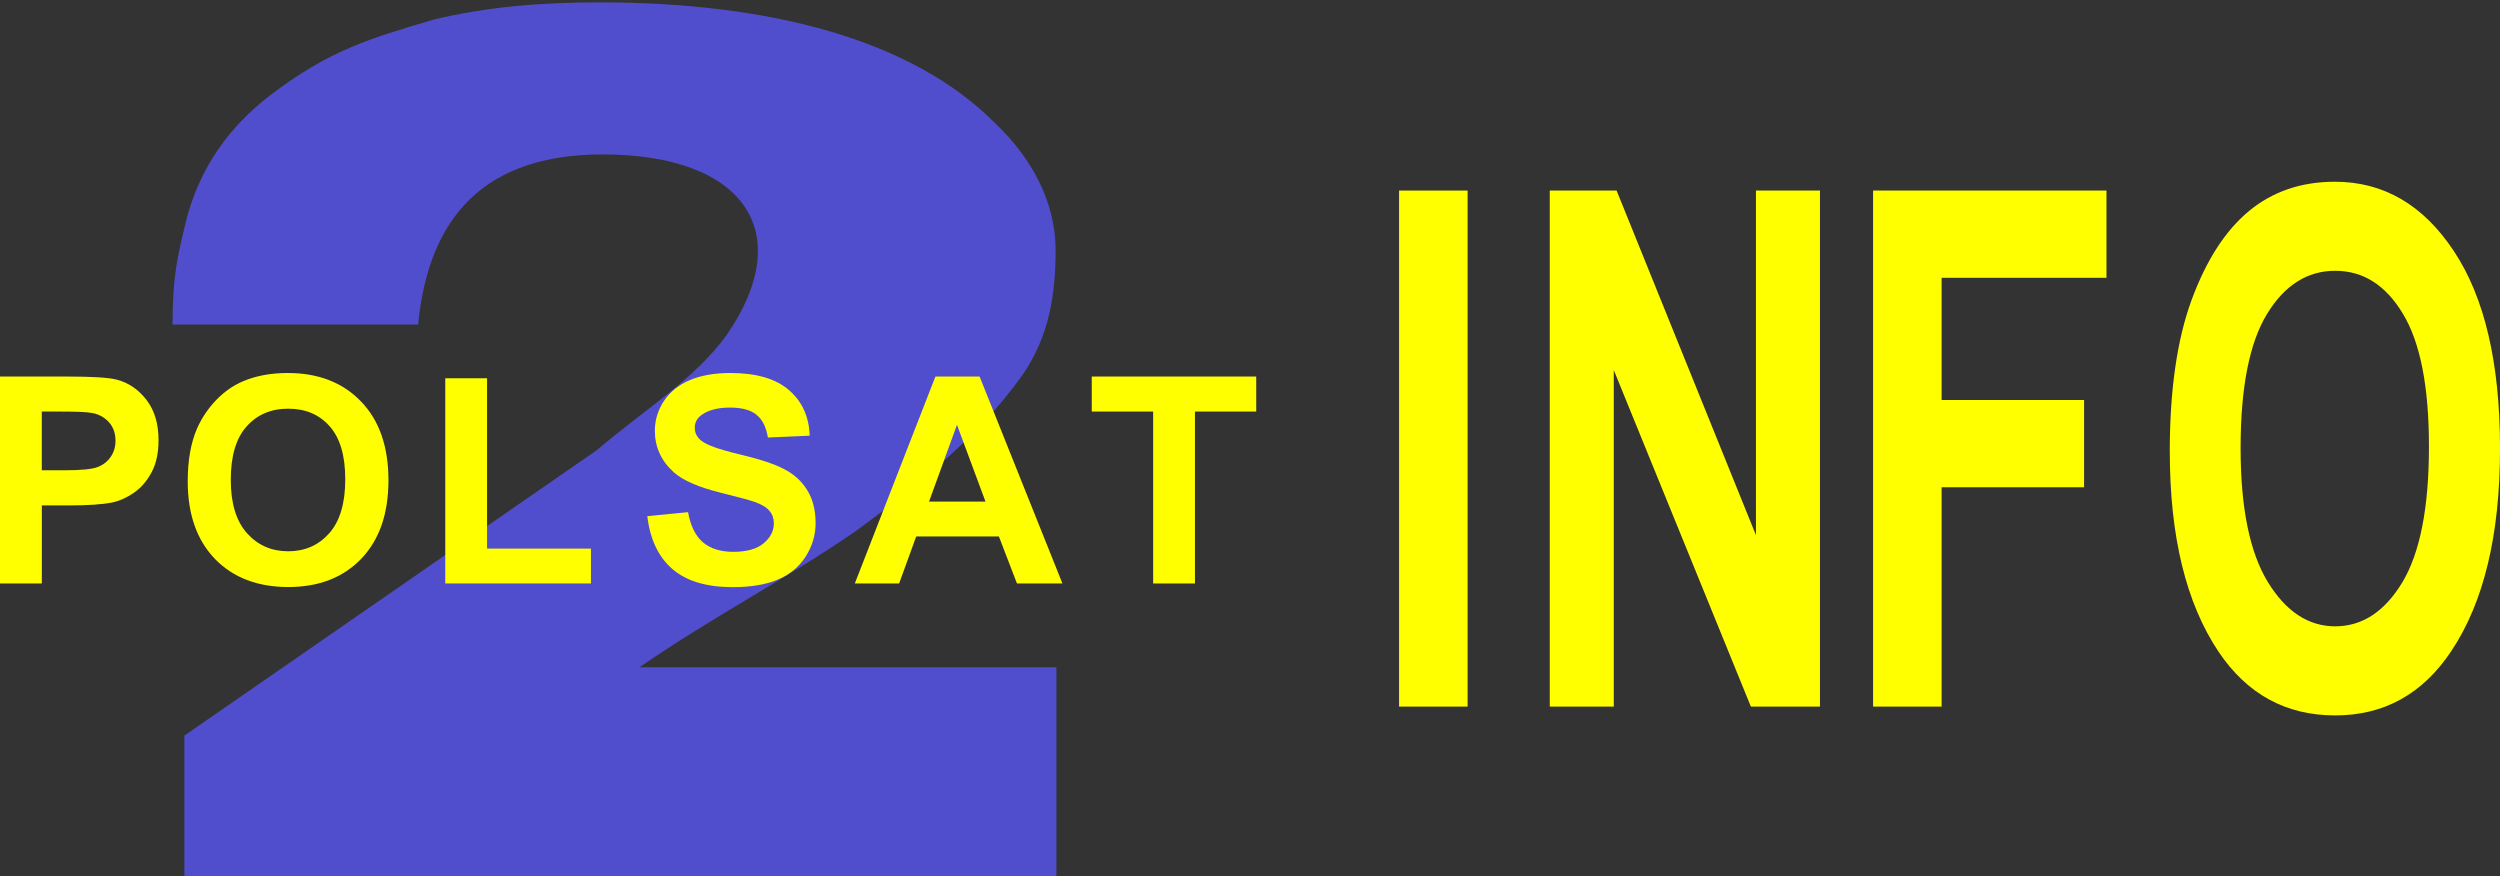
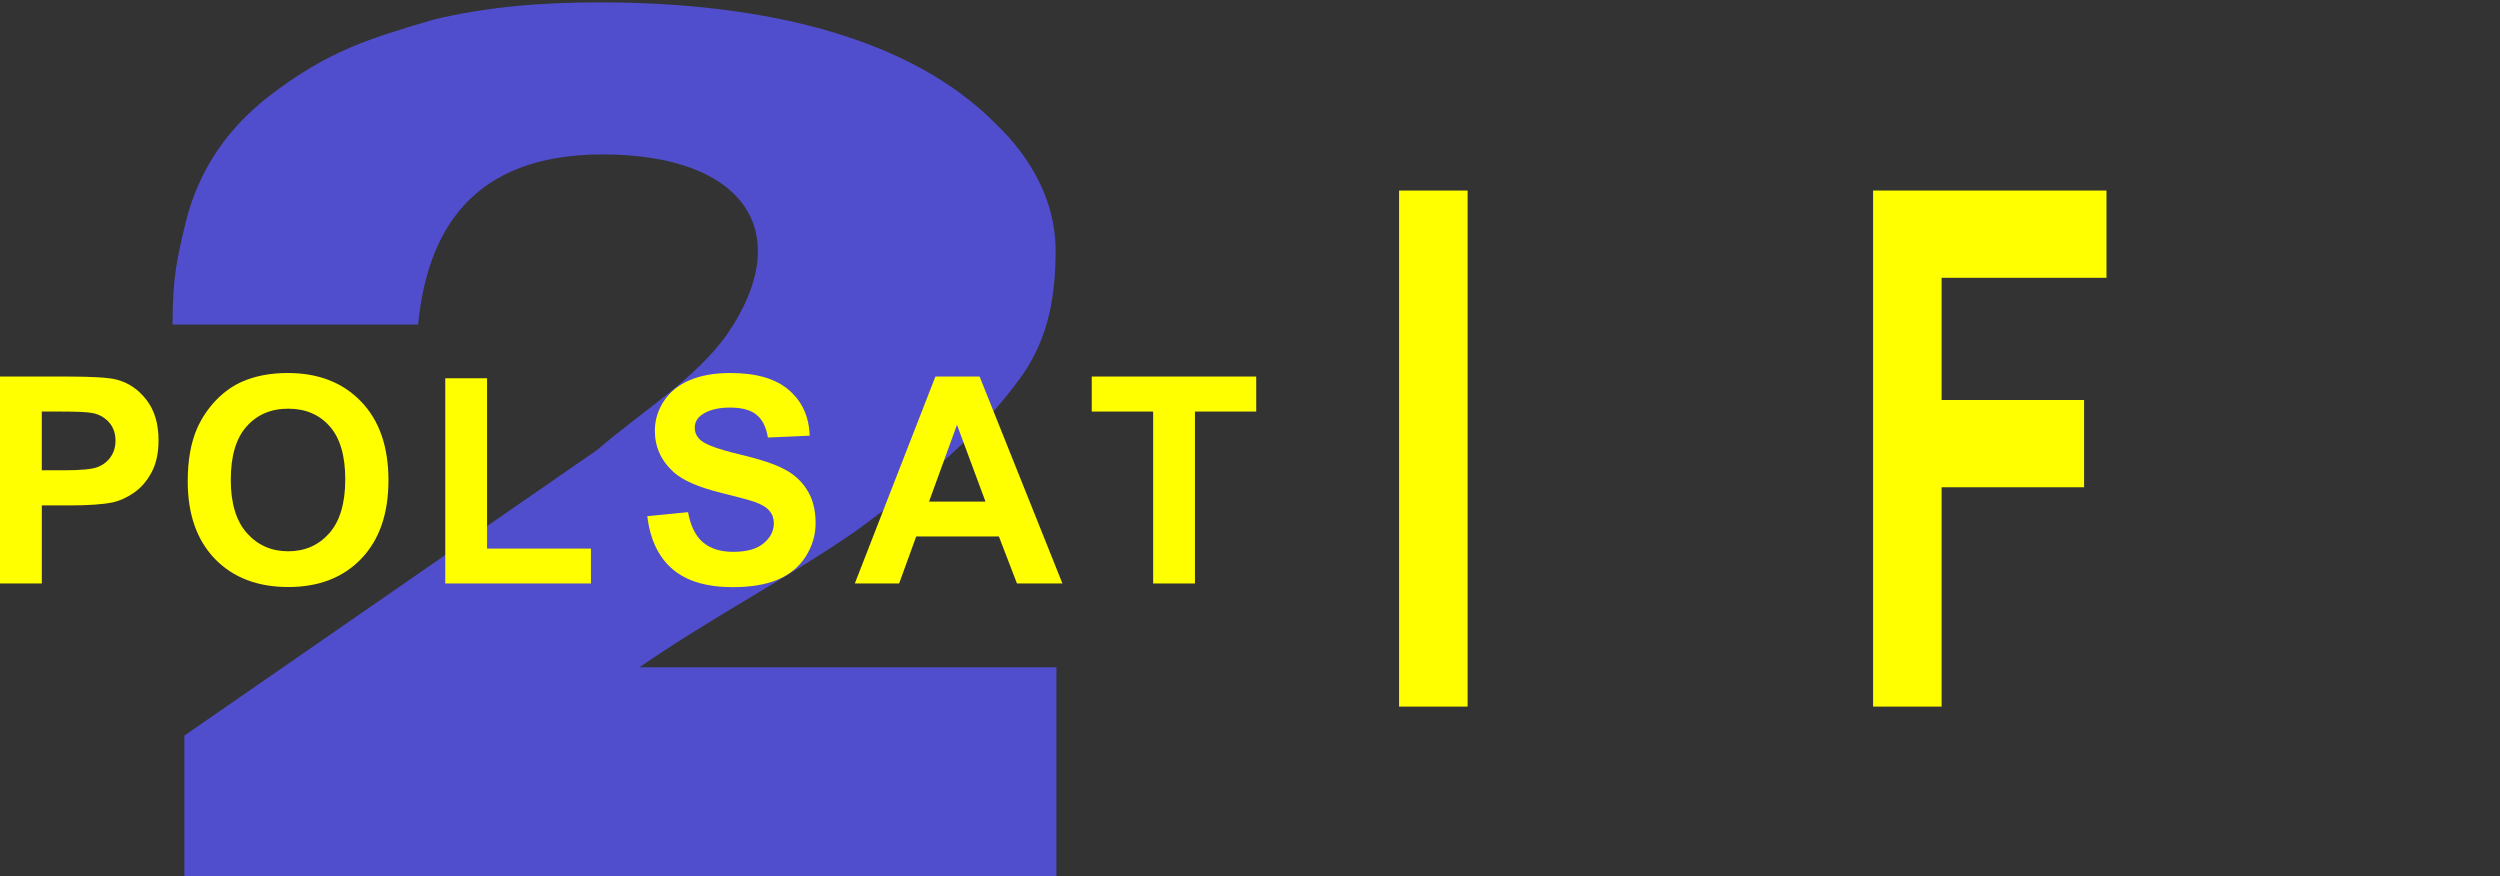
<svg xmlns="http://www.w3.org/2000/svg" xmlns:ns1="http://www.inkscape.org/namespaces/inkscape" xmlns:ns2="http://sodipodi.sourceforge.net/DTD/sodipodi-0.dtd" width="76.386mm" height="26.777mm" viewBox="0 0 76.386 26.777" version="1.1" id="svg1214" ns1:version="0.92.4 (5da689c313, 2019-01-14)" ns2:docname="Polsat 2 Info.svg">
  <rect x="0" y="0" width="76.386" height="26.777" fill="#333333" stroke="none" />
  <defs id="defs1208" />
  <ns2:namedview id="base" pagecolor="#ffffff" bordercolor="#666666" borderopacity="1.0" ns1:pageopacity="0.0" ns1:pageshadow="2" ns1:zoom="1.979899" ns1:cx="258.50713" ns1:cy="-27.547418" ns1:document-units="mm" ns1:current-layer="layer1" showgrid="false" ns1:window-width="1920" ns1:window-height="1018" ns1:window-x="-8" ns1:window-y="-8" ns1:window-maximized="1" fit-margin-top="0" fit-margin-left="0" fit-margin-right="0" fit-margin-bottom="0" />
  <g ns1:label="Layer 1" ns1:groupmode="layer" id="layer1" transform="translate(-22.325,-45.65)">
    <path style="fill:#504ecc;fill-opacity:1;stroke:none;stroke-width:4.242;stroke-linecap:butt;stroke-linejoin:miter;stroke-miterlimit:4;stroke-dasharray:none;stroke-opacity:1;paint-order:markers stroke fill" d="m 153.38,172.536 c -6.451,0 -12.959,0.473 -19.243,2.015 -7.161,2.137 -11.986,3.483 -18.937,8.853 -4.376,3.411 -7.982,8.097 -9.555,14.544 -0.983,4.13 -1.502,6.211 -1.502,11.734 h 28.312 c 1.036,-10.6 6.068,-19.613 21.259,-19.613 16.251,0 22.44,8.882 14.423,20.664 -3.67,5.236 -10.063,9.078 -14.996,13.375 l -47.636,32.967 v 16.664 h 100.546 v -24.543 h -48.074 c 8.626,-5.937 17.291,-10.396 25.059,-15.784 7.202,-5.284 14.086,-10.925 18.967,-17.726 3.311,-4.657 3.968,-9.7 3.958,-14.828 -0.106,-5.479 -2.827,-10.41 -6.821,-14.234 -9.67,-9.876 -26.308,-14.087 -45.76,-14.087 z" id="path34" transform="scale(0.265)" ns1:connector-curvature="0" ns2:nodetypes="ccccccccccccccccccc" />
    <path style="font-style:normal;font-variant:normal;font-weight:bold;font-stretch:condensed;font-size:40px;line-height:1.25;font-family:Arial;-inkscape-font-specification:'Arial Bold Condensed';letter-spacing:0px;word-spacing:0px;fill:#ffff00;fill-opacity:1;stroke:none;stroke-width:0.494" ns1:connector-curvature="0" id="path1446" d="M 65.073,67.24 V 51.472 h 2.094 v 15.768 z" />
-     <path style="font-style:normal;font-variant:normal;font-weight:bold;font-stretch:condensed;font-size:40px;line-height:1.25;font-family:Arial;-inkscape-font-specification:'Arial Bold Condensed';letter-spacing:0px;word-spacing:0px;fill:#ffff00;fill-opacity:1;stroke:none;stroke-width:0.494" ns1:connector-curvature="0" id="path1448" d="M 69.677,67.24 V 51.472 h 2.042 l 4.258,10.53 V 51.472 h 1.956 V 67.24 H 75.822 L 71.633,56.957 v 10.283 z" />
    <path style="font-style:normal;font-variant:normal;font-weight:bold;font-stretch:condensed;font-size:40px;line-height:1.25;font-family:Arial;-inkscape-font-specification:'Arial Bold Condensed';letter-spacing:0px;word-spacing:0px;fill:#ffff00;fill-opacity:1;stroke:none;stroke-width:0.494" ns1:connector-curvature="0" id="path1450" d="M 79.556,67.24 V 51.472 h 7.131 v 2.667 h -5.037 v 3.732 h 4.353 v 2.667 h -4.353 v 6.701 z" />
-     <path style="font-style:normal;font-variant:normal;font-weight:bold;font-stretch:condensed;font-size:40px;line-height:1.25;font-family:Arial;-inkscape-font-specification:'Arial Bold Condensed';letter-spacing:0px;word-spacing:0px;fill:#ffff00;fill-opacity:1;stroke:none;stroke-width:0.494" ns1:connector-curvature="0" id="path1452" d="m 88.621,59.453 q 0,-2.818 0.666,-4.636 0.675,-1.828 1.757,-2.721 1.082,-0.893 2.622,-0.893 2.233,0 3.635,2.119 1.411,2.119 1.411,6.034 0,3.958 -1.488,6.185 -1.307,1.968 -3.548,1.968 -2.259,0 -3.565,-1.947 -1.489,-2.226 -1.489,-6.109 z m 2.164,-0.108 q 0,2.721 0.831,4.087 0.831,1.355 2.06,1.355 1.238,0 2.051,-1.344 0.813,-1.355 0.813,-4.152 0,-2.743 -0.796,-4.055 -0.788,-1.312 -2.068,-1.312 -1.281,0 -2.086,1.323 -0.805,1.323 -0.805,4.098 z" />
    <path style="font-style:normal;font-variant:normal;font-weight:bold;font-stretch:normal;font-size:40px;line-height:1.25;font-family:Arial;-inkscape-font-specification:'Arial Bold';letter-spacing:0px;word-spacing:0px;fill:#ffff00;fill-opacity:1;stroke:none;stroke-width:0.221" ns1:connector-curvature="0" id="path1467" d="m 22.325,63.478 v -6.323 h 2.049 q 1.165,0 1.518,0.095 0.543,0.142 0.91,0.621 0.367,0.474 0.367,1.229 0,0.582 -0.211,0.979 -0.211,0.397 -0.539,0.625 -0.323,0.224 -0.66,0.298 -0.457,0.091 -1.324,0.091 h -0.832 v 2.385 z m 1.277,-5.253 v 1.794 h 0.699 q 0.755,0 1.009,-0.099 0.254,-0.099 0.397,-0.311 0.147,-0.211 0.147,-0.492 0,-0.345 -0.203,-0.569 -0.203,-0.224 -0.513,-0.28 -0.229,-0.043 -0.919,-0.043 z" />
-     <path style="font-style:normal;font-variant:normal;font-weight:bold;font-stretch:normal;font-size:40px;line-height:1.25;font-family:Arial;-inkscape-font-specification:'Arial Bold';letter-spacing:0px;word-spacing:0px;fill:#ffff00;fill-opacity:1;stroke:none;stroke-width:0.221" ns1:connector-curvature="0" id="path1469" d="m 28.061,60.355 q 0,-0.966 0.289,-1.622 0.216,-0.483 0.587,-0.867 0.375,-0.384 0.819,-0.569 0.591,-0.25 1.363,-0.25 1.397,0 2.234,0.867 0.841,0.867 0.841,2.411 0,1.531 -0.832,2.398 -0.832,0.863 -2.226,0.863 -1.41,0 -2.243,-0.858 -0.832,-0.863 -0.832,-2.372 z m 1.315,-0.043 q 0,1.074 0.496,1.63 0.496,0.552 1.259,0.552 0.763,0 1.251,-0.548 0.492,-0.552 0.492,-1.652 0,-1.087 -0.479,-1.622 -0.474,-0.535 -1.264,-0.535 -0.789,0 -1.272,0.543 -0.483,0.539 -0.483,1.63 z" />
+     <path style="font-style:normal;font-variant:normal;font-weight:bold;font-stretch:normal;font-size:40px;line-height:1.25;font-family:Arial;-inkscape-font-specification:'Arial Bold';letter-spacing:0px;word-spacing:0px;fill:#ffff00;fill-opacity:1;stroke:none;stroke-width:0.221" ns1:connector-curvature="0" id="path1469" d="m 28.061,60.355 q 0,-0.966 0.289,-1.622 0.216,-0.483 0.587,-0.867 0.375,-0.384 0.819,-0.569 0.591,-0.25 1.363,-0.25 1.397,0 2.234,0.867 0.841,0.867 0.841,2.411 0,1.531 -0.832,2.398 -0.832,0.863 -2.226,0.863 -1.41,0 -2.243,-0.858 -0.832,-0.863 -0.832,-2.372 z m 1.315,-0.043 q 0,1.074 0.496,1.63 0.496,0.552 1.259,0.552 0.763,0 1.251,-0.548 0.492,-0.552 0.492,-1.652 0,-1.087 -0.479,-1.622 -0.474,-0.535 -1.264,-0.535 -0.789,0 -1.272,0.543 -0.483,0.539 -0.483,1.63 " />
    <path style="font-style:normal;font-variant:normal;font-weight:bold;font-stretch:normal;font-size:40px;line-height:1.25;font-family:Arial;-inkscape-font-specification:'Arial Bold';letter-spacing:0px;word-spacing:0px;fill:#ffff00;fill-opacity:1;stroke:none;stroke-width:0.221" ns1:connector-curvature="0" id="path1471" d="m 35.93,63.478 v -6.271 h 1.277 v 5.206 h 3.174 v 1.065 z" />
    <path style="font-style:normal;font-variant:normal;font-weight:bold;font-stretch:normal;font-size:40px;line-height:1.25;font-family:Arial;-inkscape-font-specification:'Arial Bold';letter-spacing:0px;word-spacing:0px;fill:#ffff00;fill-opacity:1;stroke:none;stroke-width:0.221" ns1:connector-curvature="0" id="path1473" d="m 42.106,61.42 1.242,-0.121 q 0.112,0.625 0.453,0.919 0.345,0.293 0.927,0.293 0.617,0 0.927,-0.259 0.315,-0.263 0.315,-0.612 0,-0.224 -0.134,-0.38 -0.129,-0.16 -0.457,-0.276 -0.224,-0.078 -1.022,-0.276 -1.027,-0.254 -1.441,-0.625 -0.582,-0.522 -0.582,-1.272 0,-0.483 0.272,-0.901 0.276,-0.423 0.789,-0.643 0.518,-0.22 1.246,-0.22 1.19,0 1.79,0.522 0.604,0.522 0.634,1.393 l -1.277,0.056 q -0.082,-0.487 -0.354,-0.699 -0.267,-0.216 -0.807,-0.216 -0.556,0 -0.871,0.229 -0.203,0.147 -0.203,0.392 0,0.224 0.19,0.384 0.242,0.203 1.173,0.423 0.932,0.22 1.376,0.457 0.449,0.233 0.699,0.643 0.254,0.405 0.254,1.005 0,0.543 -0.302,1.018 -0.302,0.474 -0.854,0.707 -0.552,0.229 -1.376,0.229 -1.199,0 -1.842,-0.552 -0.643,-0.556 -0.768,-1.617 z" />
    <path style="font-style:normal;font-variant:normal;font-weight:bold;font-stretch:normal;font-size:40px;line-height:1.25;font-family:Arial;-inkscape-font-specification:'Arial Bold';letter-spacing:0px;word-spacing:0px;fill:#ffff00;fill-opacity:1;stroke:none;stroke-width:0.221" ns1:connector-curvature="0" id="path1475" d="m 54.787,63.478 h -1.389 l -0.552,-1.436 h -2.527 l -0.522,1.436 H 48.443 l 2.463,-6.323 h 1.35 z m -2.351,-2.502 -0.871,-2.346 -0.854,2.346 z" />
    <path style="font-style:normal;font-variant:normal;font-weight:bold;font-stretch:normal;font-size:40px;line-height:1.25;font-family:Arial;-inkscape-font-specification:'Arial Bold';letter-spacing:0px;word-spacing:0px;fill:#ffff00;fill-opacity:1;stroke:none;stroke-width:0.221" ns1:connector-curvature="0" id="path1477" d="m 57.559,63.478 v -5.253 h -1.876 v -1.07 h 5.025 v 1.07 H 58.836 v 5.253 z" />
  </g>
</svg>